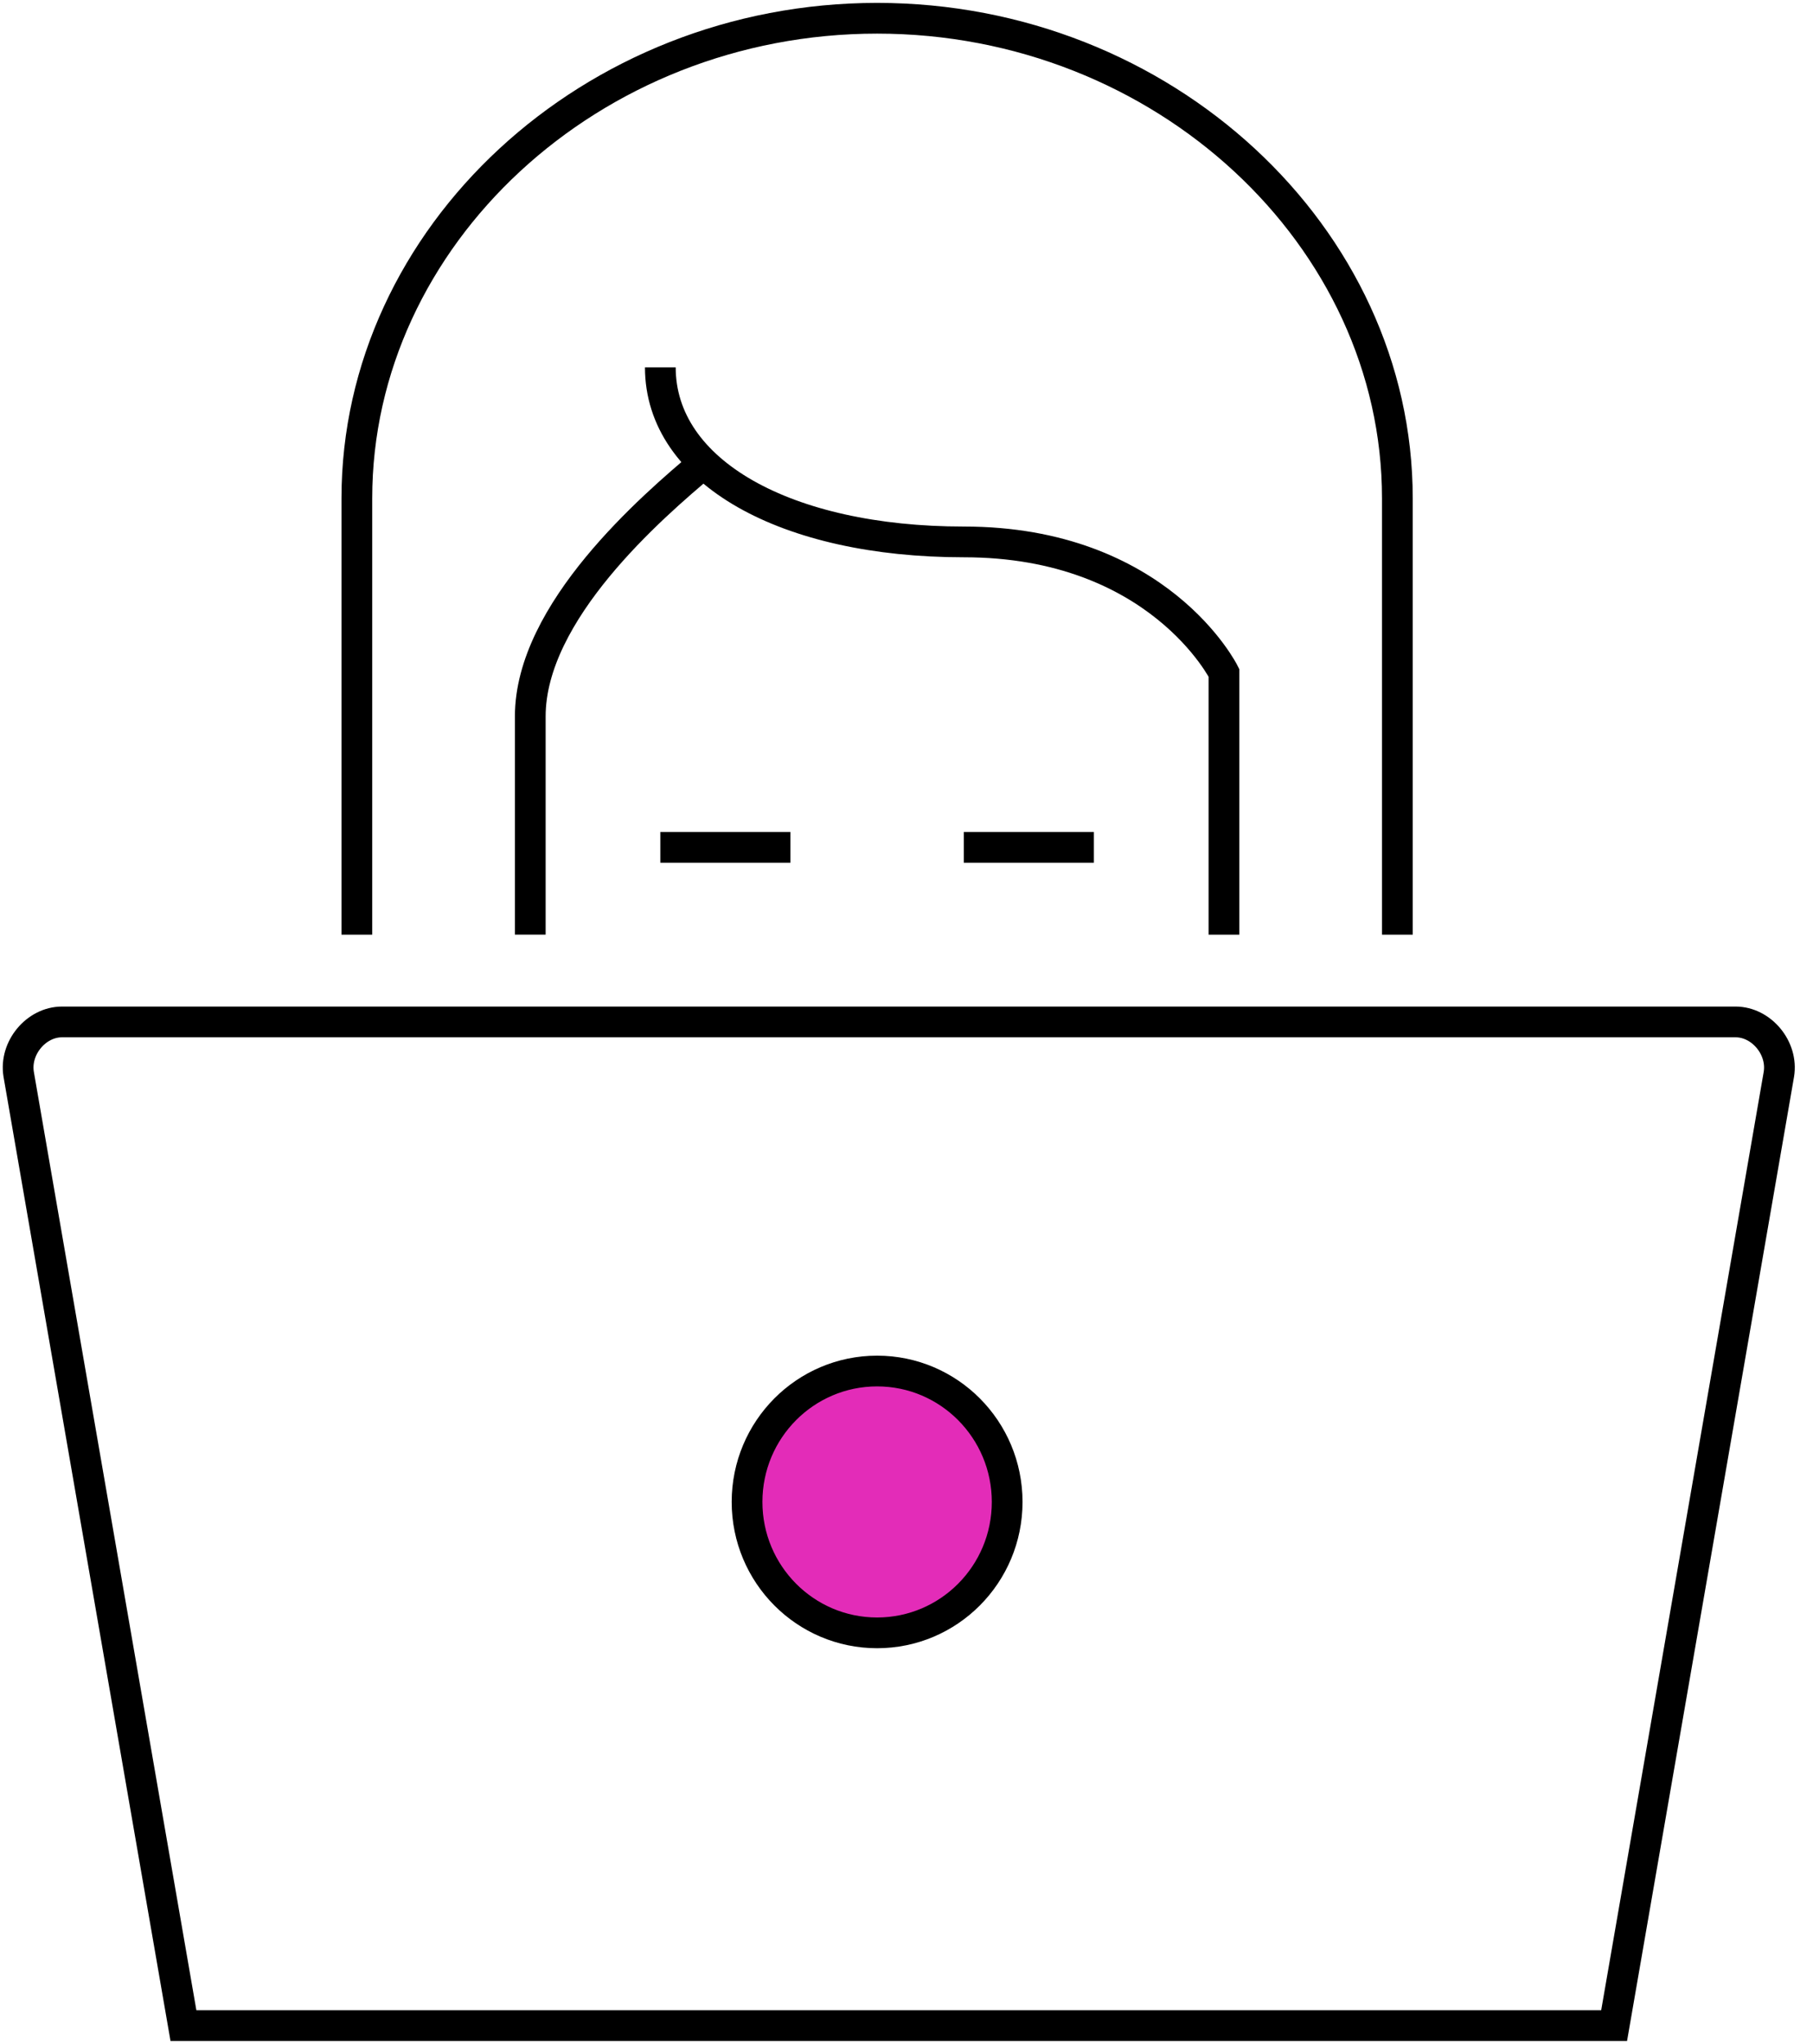
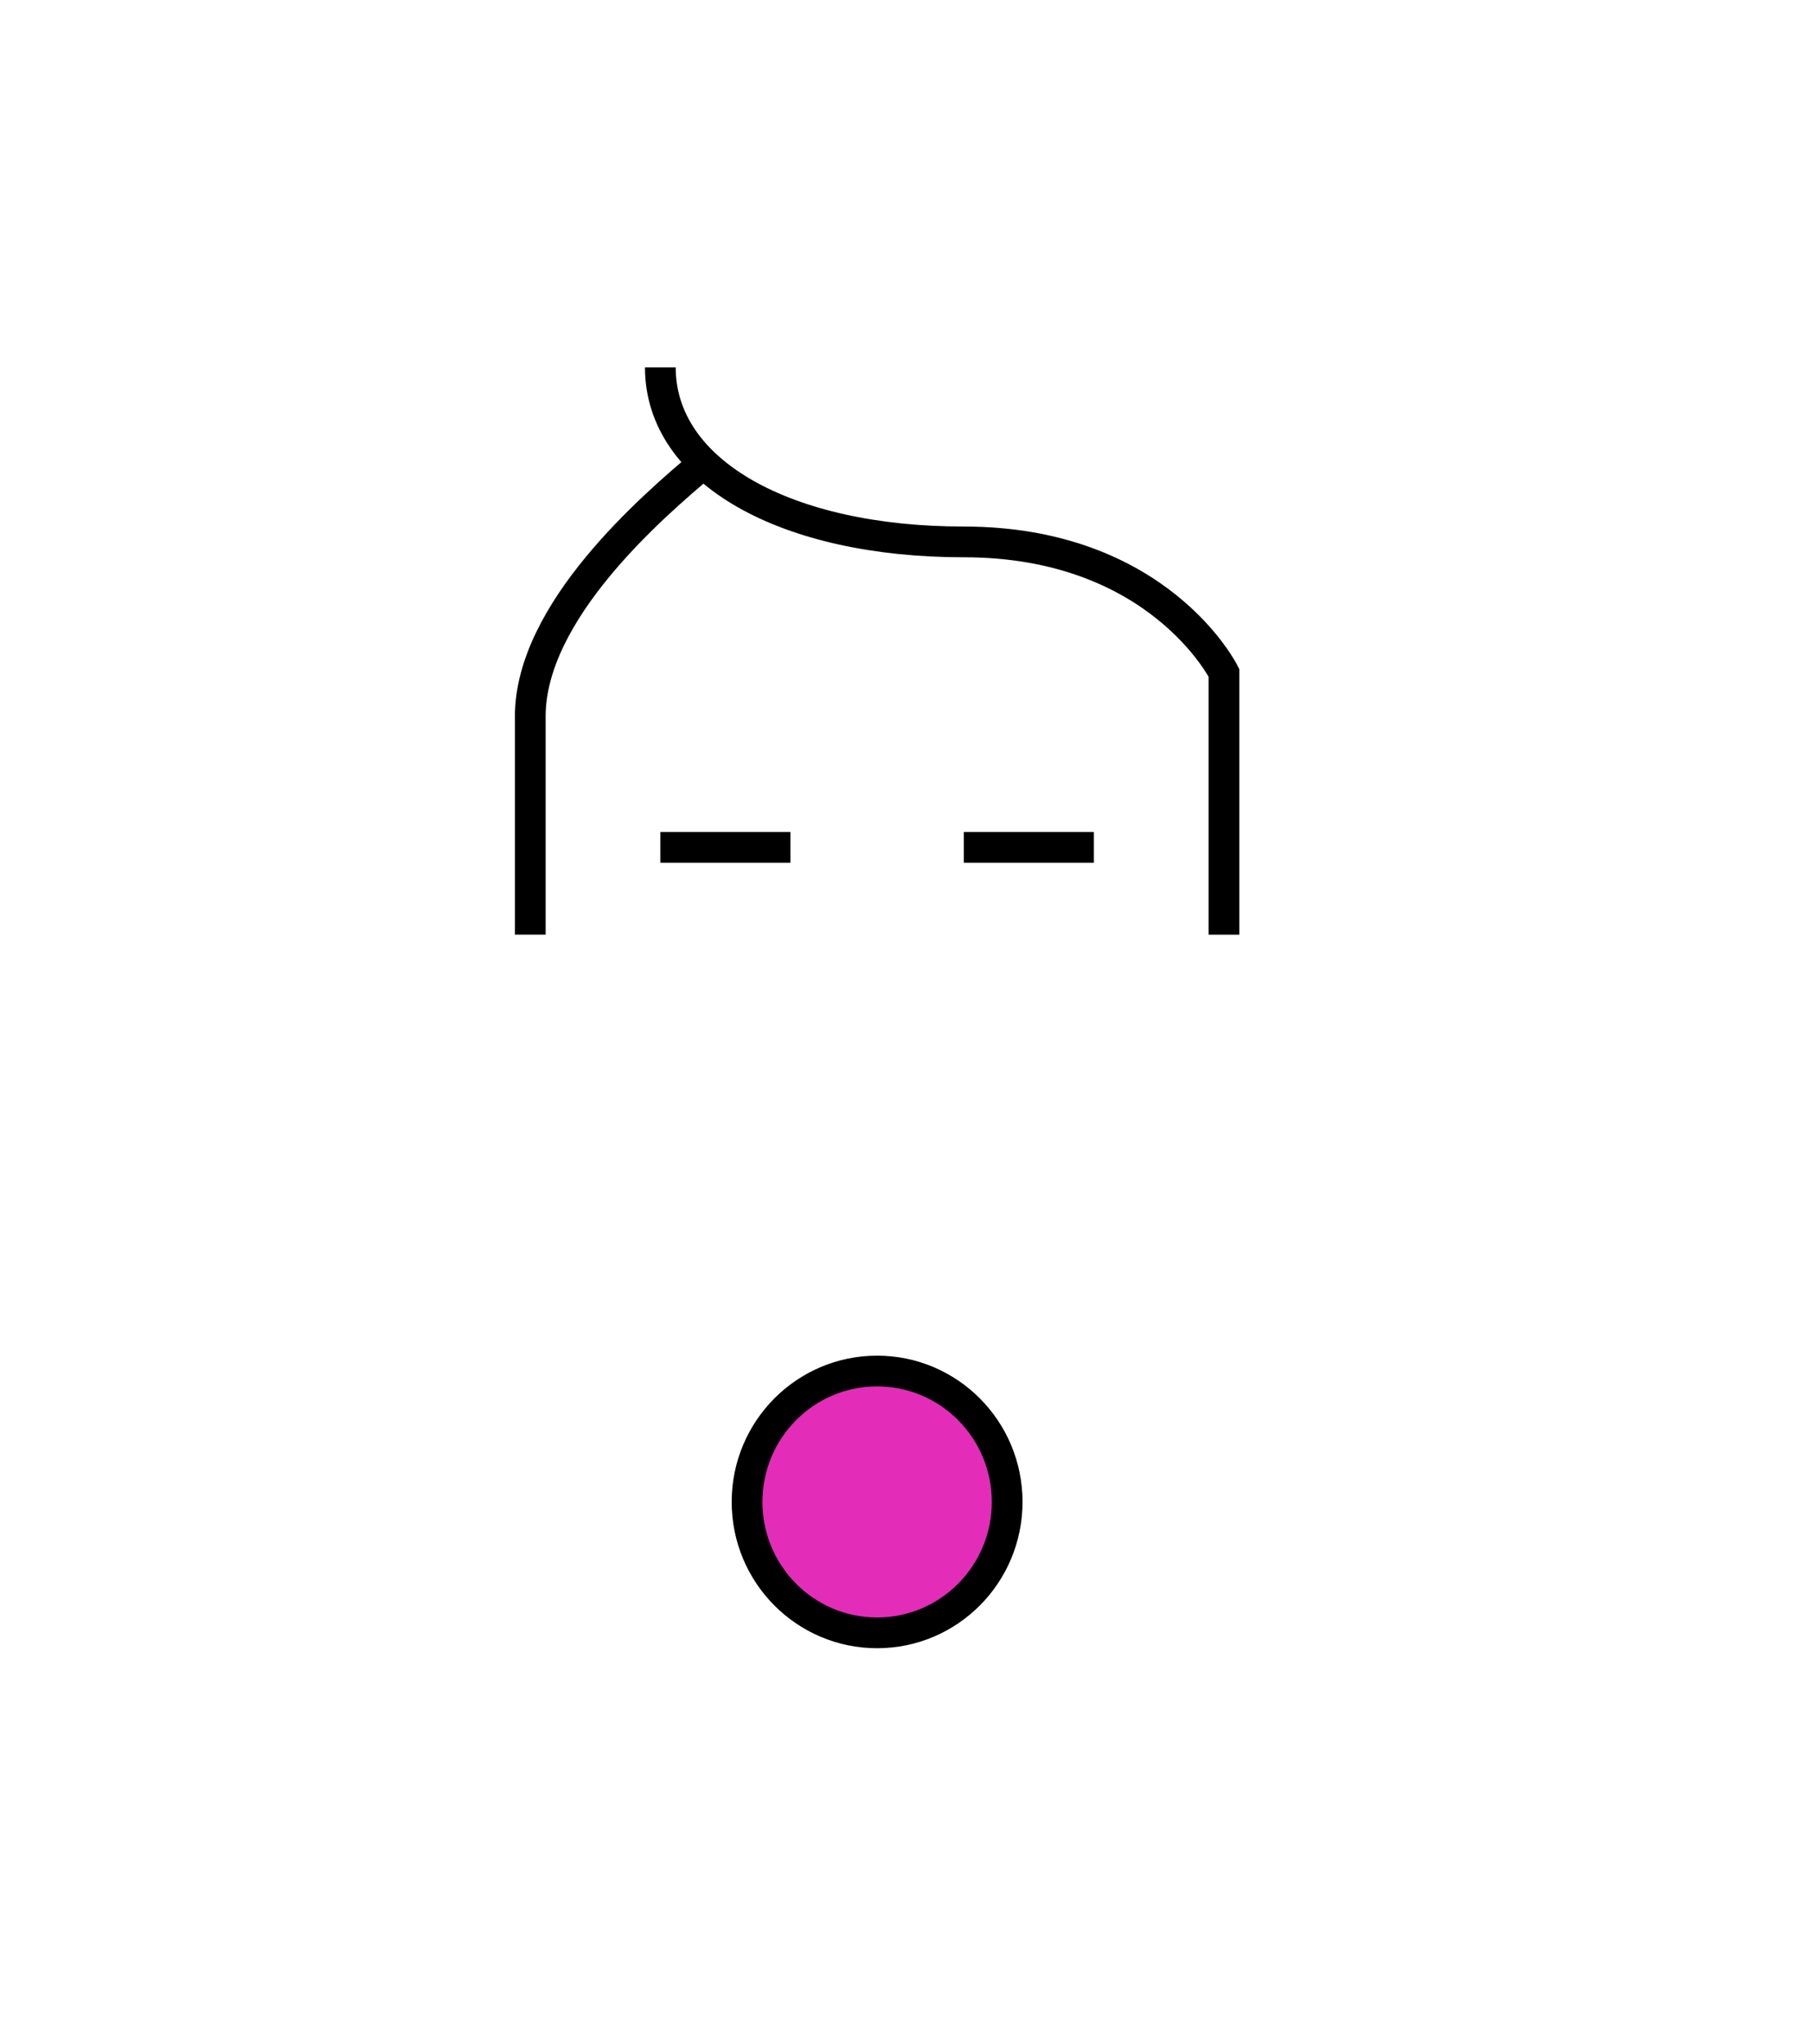
<svg xmlns="http://www.w3.org/2000/svg" width="118" height="133" viewBox="0 0 118 133" fill="none">
-   <path d="M23.226 60.821V32.424C23.226 15.386 38.463 1.188 57.087 1.188C75.71 1.188 90.948 15.386 90.948 32.424V60.821" stroke="black" stroke-width="2" stroke-miterlimit="10" />
  <path d="M79.661 60.821C79.661 60.821 79.661 48.894 79.661 43.782C79.661 43.782 75.428 35.264 62.73 35.264C51.161 35.264 42.978 30.72 42.978 23.905" stroke="black" stroke-width="2" stroke-miterlimit="10" />
  <path d="M45.8 30.152C42.414 32.992 34.513 39.807 34.513 46.622C34.513 51.733 34.513 60.82 34.513 60.82" stroke="black" stroke-width="2" stroke-miterlimit="10" />
-   <path d="M105.056 131.812H11.939L1.216 69.908C0.934 68.204 2.345 66.5 4.038 66.5H112.957C114.65 66.5 116.061 68.204 115.779 69.908L105.056 131.812Z" stroke="black" stroke-width="2" stroke-miterlimit="10" />
  <path d="M42.978 55.141H51.443" stroke="black" stroke-width="2" stroke-miterlimit="10" />
  <path d="M62.73 55.141H71.196" stroke="black" stroke-width="2" stroke-miterlimit="10" />
  <path d="M57.087 106.255C61.762 106.255 65.552 102.441 65.552 97.736C65.552 93.031 61.762 89.217 57.087 89.217C52.412 89.217 48.622 93.031 48.622 97.736C48.622 102.441 52.412 106.255 57.087 106.255Z" fill="#E32CB8" stroke="black" stroke-width="2" stroke-miterlimit="10" />
</svg>